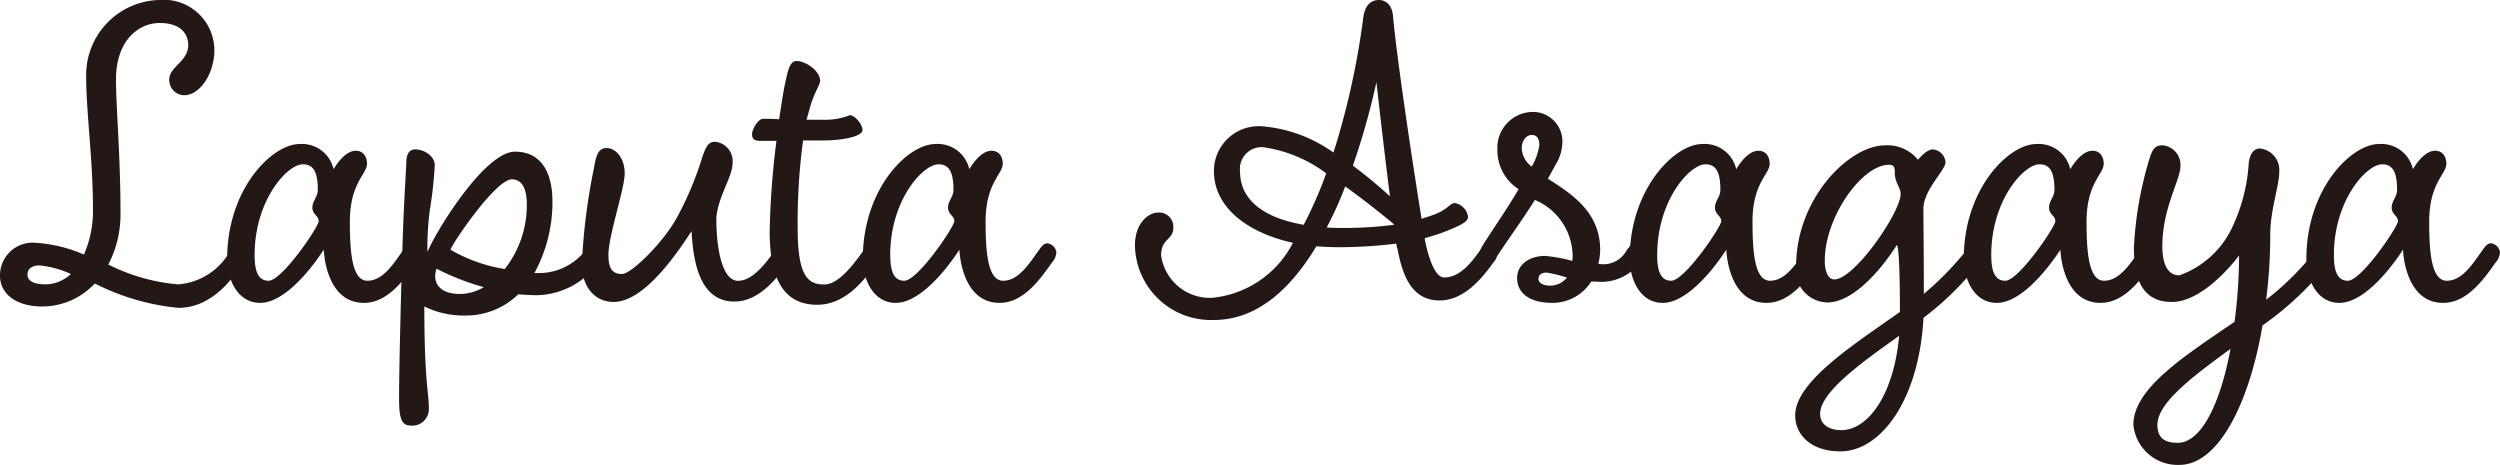
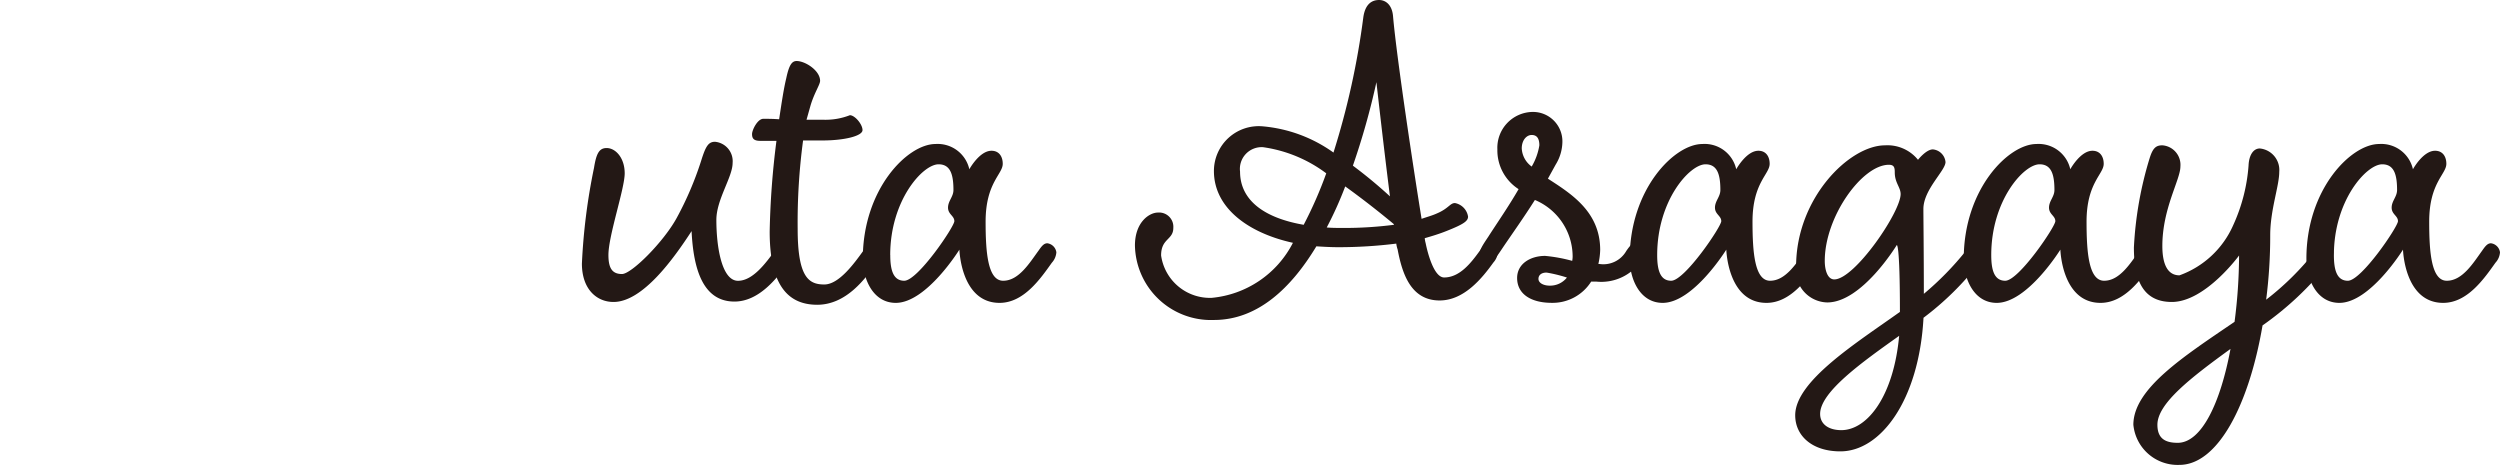
<svg xmlns="http://www.w3.org/2000/svg" viewBox="0 0 105.219 19.567">
  <defs>
    <style>.cls-1{fill:#231815;}</style>
  </defs>
  <g id="レイヤー_2" data-name="レイヤー 2">
    <g id="レイヤー_1-2" data-name="レイヤー 1">
-       <path class="cls-1" d="M3.989,11.931a3.024,3.024,0,0,1-2.2.968C.627,12.9,0,12.329,0,11.607a1.374,1.374,0,0,1,1.52-1.386,5.974,5.974,0,0,1,2.013.494,4.622,4.622,0,0,0,.38-1.939c0-2.013-.285-4.084-.285-5.489A3.16,3.16,0,0,1,6.687,0,2.132,2.132,0,0,1,9.023,2.108c0,.989-.608,1.9-1.273,1.9a.641.641,0,0,1-.627-.665c0-.532.8-.76.8-1.445,0-.455-.3-.93-1.2-.93S4.882,1.71,4.882,3.344c0,1.177.19,3.191.19,5.679a4.551,4.551,0,0,1-.513,2.11,7.987,7.987,0,0,0,2.945.836,2.748,2.748,0,0,0,2.184-1.407c.133-.189.228-.323.38-.323a.443.443,0,0,1,.38.38.72.72,0,0,1-.19.438c-.475.665-1.329,1.9-2.754,1.9A9.842,9.842,0,0,1,3.989,11.931Zm-1.007-.4a4.12,4.12,0,0,0-1.33-.36c-.285,0-.494.133-.494.38s.209.418.78.418A1.59,1.59,0,0,0,2.982,11.531Z" />
-       <path class="cls-1" d="M16.947,10.562c.133-.189.228-.323.38-.323a.443.443,0,0,1,.38.38.726.726,0,0,1-.19.438c-.475.665-1.178,1.69-2.2,1.69-1.633,0-1.691-2.241-1.691-2.241s-1.387,2.241-2.679,2.241c-.949,0-1.386-.987-1.386-1.861,0-2.926,1.881-4.825,3.058-4.825A1.365,1.365,0,0,1,14.04,7.124c.02-.038.438-.779.932-.779.322,0,.474.247.474.551,0,.437-.721.8-.721,2.432,0,1.311.094,2.488.74,2.488C16.13,11.816,16.586,11.057,16.947,10.562Zm-6.231.171c0,.609.114,1.083.589,1.083.57,0,2.108-2.279,2.108-2.507s-.266-.286-.266-.57.228-.456.228-.741c0-.665-.133-1.083-.626-1.083C12.084,6.915,10.716,8.435,10.716,10.733Z" />
-       <path class="cls-1" d="M21.812,12.387a3.145,3.145,0,0,1-2.166.892,3.777,3.777,0,0,1-1.787-.38c0,3.154.191,3.628.191,4.275a.7.7,0,0,1-.741.74c-.418,0-.513-.3-.513-1.158,0-1.178.076-4.351.152-6.668.057-1.748.152-3.059.152-3.23,0-.418.152-.57.379-.57.38,0,.818.285.818.665a16.819,16.819,0,0,1-.209,1.9,12.649,12.649,0,0,0-.1,1.748c.456-1.045,2.451-4.218,3.686-4.218,1.254,0,1.577,1.121,1.577,2.071a6.208,6.208,0,0,1-.76,3.039h.171a2.484,2.484,0,0,0,1.957-.931c.133-.189.228-.323.38-.323a.443.443,0,0,1,.38.38.723.723,0,0,1-.191.438,3.281,3.281,0,0,1-2.564,1.367C22.343,12.424,22.077,12.405,21.812,12.387Zm-1.445-.3a10.408,10.408,0,0,1-1.994-.778,1.068,1.068,0,0,0-.058.342c.02.379.3.721,1.045.721A1.976,1.976,0,0,0,20.367,12.082Zm.874-.76a4.354,4.354,0,0,0,.931-2.735c0-.589-.171-1.045-.627-1.045-.7,0-2.583,2.812-2.583,2.964A6.565,6.565,0,0,0,21.241,11.322Z" />
      <path class="cls-1" d="M29.107,9.727c-.741,1.139-2.051,2.982-3.287,2.982-.7,0-1.329-.531-1.329-1.614A25.471,25.471,0,0,1,25,7.067c.095-.588.209-.836.531-.836.381,0,.761.418.761,1.064s-.685,2.622-.685,3.438c0,.571.171.8.571.8s1.748-1.348,2.3-2.355a13.754,13.754,0,0,0,1.026-2.394c.19-.608.3-.817.589-.817a.821.821,0,0,1,.741.893c0,.589-.684,1.538-.684,2.394,0,1.14.228,2.564.911,2.564.627,0,1.178-.759,1.54-1.254.132-.189.227-.323.379-.323a.443.443,0,0,1,.38.38.718.718,0,0,1-.189.438c-.476.665-1.235,1.633-2.261,1.633C29.582,12.69,29.184,11.322,29.107,9.727Z" />
      <path class="cls-1" d="M32.394,9.746a34.809,34.809,0,0,1,.285-3.818h-.685c-.284,0-.342-.115-.342-.285S31.881,5,32.128,5c.151,0,.4,0,.664.02.1-.665.19-1.274.3-1.729.113-.532.227-.723.436-.723.362,0,.988.4.988.836,0,.153-.247.513-.4,1.027l-.171.607h.665a2.821,2.821,0,0,0,1.159-.189c.209,0,.532.38.532.627s-.76.436-1.691.436H33.8a25.928,25.928,0,0,0-.228,3.724c0,2.052.475,2.337,1.121,2.337.627,0,1.273-.912,1.634-1.407.133-.189.228-.323.38-.323a.443.443,0,0,1,.38.38.726.726,0,0,1-.19.438c-.475.665-1.273,1.766-2.507,1.766C33.248,12.823,32.394,12.12,32.394,9.746Z" />
      <path class="cls-1" d="M43.7,10.562c.133-.189.228-.323.38-.323a.443.443,0,0,1,.38.38.726.726,0,0,1-.19.438c-.475.665-1.178,1.69-2.2,1.69-1.633,0-1.691-2.241-1.691-2.241s-1.387,2.241-2.679,2.241c-.949,0-1.386-.987-1.386-1.861,0-2.926,1.88-4.825,3.058-4.825a1.365,1.365,0,0,1,1.425,1.063c.02-.038.438-.779.932-.779.322,0,.474.247.474.551,0,.437-.721.8-.721,2.432,0,1.311.094,2.488.74,2.488C42.881,11.816,43.337,11.057,43.7,10.562Zm-6.231.171c0,.609.114,1.083.589,1.083.57,0,2.108-2.279,2.108-2.507s-.266-.286-.266-.57.228-.456.228-.741c0-.665-.133-1.083-.626-1.083C38.835,6.915,37.467,8.435,37.467,10.733Z" />
      <path class="cls-1" d="M56.123,6.421A32.817,32.817,0,0,0,57.377.741c.076-.57.361-.741.665-.741.247,0,.551.171.589.7.152,1.729.855,6.383,1.2,8.511.209-.076.437-.133.646-.229.494-.209.55-.436.759-.436a.687.687,0,0,1,.551.57c0,.19-.189.322-.911.608-.285.114-.589.209-.912.3a1.172,1.172,0,0,0,.038.209c.076.38.342,1.445.778,1.445.665,0,1.141-.627,1.5-1.122.133-.189.229-.323.38-.323a.443.443,0,0,1,.38.38.724.724,0,0,1-.189.438c-.476.665-1.236,1.595-2.261,1.595-1.216,0-1.577-1.139-1.767-2.146a1.2,1.2,0,0,1-.057-.247,19.645,19.645,0,0,1-2.432.151c-.322,0-.627-.018-.931-.037-1.045,1.729-2.45,3.1-4.312,3.1a3.2,3.2,0,0,1-3.324-3.134c0-.988.608-1.387.968-1.387a.6.6,0,0,1,.647.646c0,.512-.514.436-.514,1.159a2.076,2.076,0,0,0,2.128,1.785,4.285,4.285,0,0,0,3.42-2.317c-1.9-.418-3.325-1.482-3.325-3.021a1.886,1.886,0,0,1,2.052-1.881A6.011,6.011,0,0,1,56.123,6.421Zm-1.254,3.04a17.319,17.319,0,0,0,.95-2.166,5.78,5.78,0,0,0-2.659-1.1.915.915,0,0,0-.969,1.026C52.191,8.435,53.217,9.176,54.869,9.461Zm3.8,0a.063.063,0,0,0-.019-.038c-.57-.475-1.292-1.045-2.033-1.577a15.279,15.279,0,0,1-.778,1.728c.227.02.474.02.722.02A16.311,16.311,0,0,0,58.669,9.461ZM56.94,6.972A19.917,19.917,0,0,1,58.5,8.264c-.266-2.09-.57-4.806-.57-4.806A30.85,30.85,0,0,1,56.94,6.972Z" />
      <path class="cls-1" d="M63.914,7.96a1.937,1.937,0,0,1-.893-1.672A1.508,1.508,0,0,1,64.5,4.711,1.239,1.239,0,0,1,65.757,6a1.869,1.869,0,0,1-.285.932l-.324.588c.969.627,2.2,1.387,2.2,3a2.927,2.927,0,0,1-.077.589h.038a1.109,1.109,0,0,0,1.14-.551c.133-.189.229-.323.38-.323a.443.443,0,0,1,.38.38.72.72,0,0,1-.19.438,2.033,2.033,0,0,1-1.824.8h-.227a1.921,1.921,0,0,1-1.654.893c-.892,0-1.462-.38-1.462-1.045,0-.607.57-.931,1.178-.931a6.509,6.509,0,0,1,1.14.209.971.971,0,0,0,.018-.227A2.585,2.585,0,0,0,64.6,8.416c-.456.722-.969,1.443-1.33,1.976-.266.4-.475.721-.684.721a.325.325,0,0,1-.323-.342c0-.247.114-.417.381-.816C62.983,9.423,63.5,8.682,63.914,7.96Zm.551-2.279c-.209,0-.418.209-.418.569a1.007,1.007,0,0,0,.418.76,2.555,2.555,0,0,0,.323-.893C64.788,5.813,64.674,5.681,64.465,5.681Zm1.481,6a5.834,5.834,0,0,0-.854-.209c-.228,0-.342.114-.342.265,0,.171.209.285.475.285A.9.9,0,0,0,65.946,11.684Z" />
      <path class="cls-1" d="M75.979,10.562c.132-.189.227-.323.379-.323a.443.443,0,0,1,.38.38.72.72,0,0,1-.19.438c-.475.665-1.178,1.69-2.2,1.69-1.634,0-1.692-2.241-1.692-2.241s-1.386,2.241-2.678,2.241c-.95,0-1.387-.987-1.387-1.861,0-2.926,1.881-4.825,3.058-4.825a1.362,1.362,0,0,1,1.425,1.063c.02-.038.438-.779.932-.779.322,0,.475.247.475.551,0,.437-.722.8-.722,2.432,0,1.311.095,2.488.74,2.488C75.161,11.816,75.617,11.057,75.979,10.562Zm-6.232.171c0,.609.114,1.083.589,1.083.57,0,2.108-2.279,2.108-2.507s-.265-.286-.265-.57.227-.456.227-.741c0-.665-.133-1.083-.626-1.083C71.115,6.915,69.747,8.435,69.747,10.733Z" />
      <path class="cls-1" d="M80.956,13.374c-.19,3.477-1.805,5.623-3.5,5.623-1.2,0-1.9-.665-1.9-1.519,0-1.444,2.6-3.059,4.407-4.351,0-2.944-.133-2.812-.133-2.812s-1.463,2.414-2.926,2.414a1.352,1.352,0,0,1-1.31-1.521c0-2.868,2.242-5.091,3.742-5.091a1.652,1.652,0,0,1,1.388.609s.341-.438.626-.438a.588.588,0,0,1,.532.532c0,.361-.931,1.159-.931,1.976,0,.4.019,1.919.019,3.571a12.736,12.736,0,0,0,1.767-1.805c.133-.189.228-.323.38-.323a.443.443,0,0,1,.38.38.726.726,0,0,1-.19.438A12.372,12.372,0,0,1,80.956,13.374Zm-1.025.76c-1.521,1.083-3.326,2.355-3.326,3.287,0,.436.362.683.894.683C78.6,18.1,79.7,16.661,79.931,14.134ZM76.8,10.98c0,.38.113.78.4.78.856,0,2.793-2.831,2.793-3.591,0-.285-.247-.475-.247-.912,0-.19-.018-.322-.247-.322C78.372,6.935,76.8,9.119,76.8,10.98Z" />
      <path class="cls-1" d="M90.038,10.562c.133-.189.228-.323.38-.323a.443.443,0,0,1,.38.38.723.723,0,0,1-.191.438c-.474.665-1.177,1.69-2.2,1.69-1.633,0-1.691-2.241-1.691-2.241s-1.387,2.241-2.679,2.241c-.949,0-1.387-.987-1.387-1.861,0-2.926,1.881-4.825,3.059-4.825a1.365,1.365,0,0,1,1.425,1.063c.019-.038.437-.779.931-.779.323,0,.475.247.475.551,0,.437-.722.8-.722,2.432,0,1.311.095,2.488.741,2.488C89.221,11.816,89.677,11.057,90.038,10.562Zm-6.231.171c0,.609.114,1.083.589,1.083.57,0,2.108-2.279,2.108-2.507s-.266-.286-.266-.57.228-.456.228-.741c0-.665-.133-1.083-.626-1.083C85.175,6.915,83.807,8.435,83.807,10.733Z" />
      <path class="cls-1" d="M94.047,13.545a21.971,21.971,0,0,0,.19-2.792s-1.425,1.956-2.831,1.956c-1.31,0-1.595-1.083-1.595-2.3a15.393,15.393,0,0,1,.665-3.761c.132-.418.265-.532.532-.532a.824.824,0,0,1,.76.893c0,.551-.76,1.766-.76,3.344,0,.779.227,1.235.721,1.235a3.913,3.913,0,0,0,2.261-2.11,7.3,7.3,0,0,0,.646-2.507c.019-.455.209-.722.475-.722a.91.91,0,0,1,.817.988c0,.589-.38,1.6-.38,2.659a21.069,21.069,0,0,1-.171,2.717,11.715,11.715,0,0,0,2.07-2.052c.133-.189.229-.323.38-.323a.443.443,0,0,1,.38.38.724.724,0,0,1-.189.438,13.178,13.178,0,0,1-2.793,2.64c-.57,3.344-1.881,5.87-3.5,5.87a1.871,1.871,0,0,1-1.937-1.69C89.792,16.356,91.9,15.008,94.047,13.545Zm-.171,1.14C92.2,15.9,90.8,16.983,90.8,17.877c0,.589.342.76.854.76C92.66,18.637,93.458,16.945,93.876,14.685Z" />
      <path class="cls-1" d="M104.459,10.562c.133-.189.228-.323.38-.323a.443.443,0,0,1,.38.38.723.723,0,0,1-.191.438c-.474.665-1.177,1.69-2.2,1.69-1.634,0-1.691-2.241-1.691-2.241s-1.387,2.241-2.679,2.241c-.949,0-1.387-.987-1.387-1.861,0-2.926,1.881-4.825,3.059-4.825a1.365,1.365,0,0,1,1.425,1.063c.019-.038.437-.779.931-.779.323,0,.475.247.475.551,0,.437-.722.8-.722,2.432,0,1.311.095,2.488.741,2.488C103.642,11.816,104.1,11.057,104.459,10.562Zm-6.231.171c0,.609.114,1.083.588,1.083.571,0,2.109-2.279,2.109-2.507s-.266-.286-.266-.57.228-.456.228-.741c0-.665-.133-1.083-.626-1.083C99.6,6.915,98.228,8.435,98.228,10.733Z" />
    </g>
  </g>
</svg>